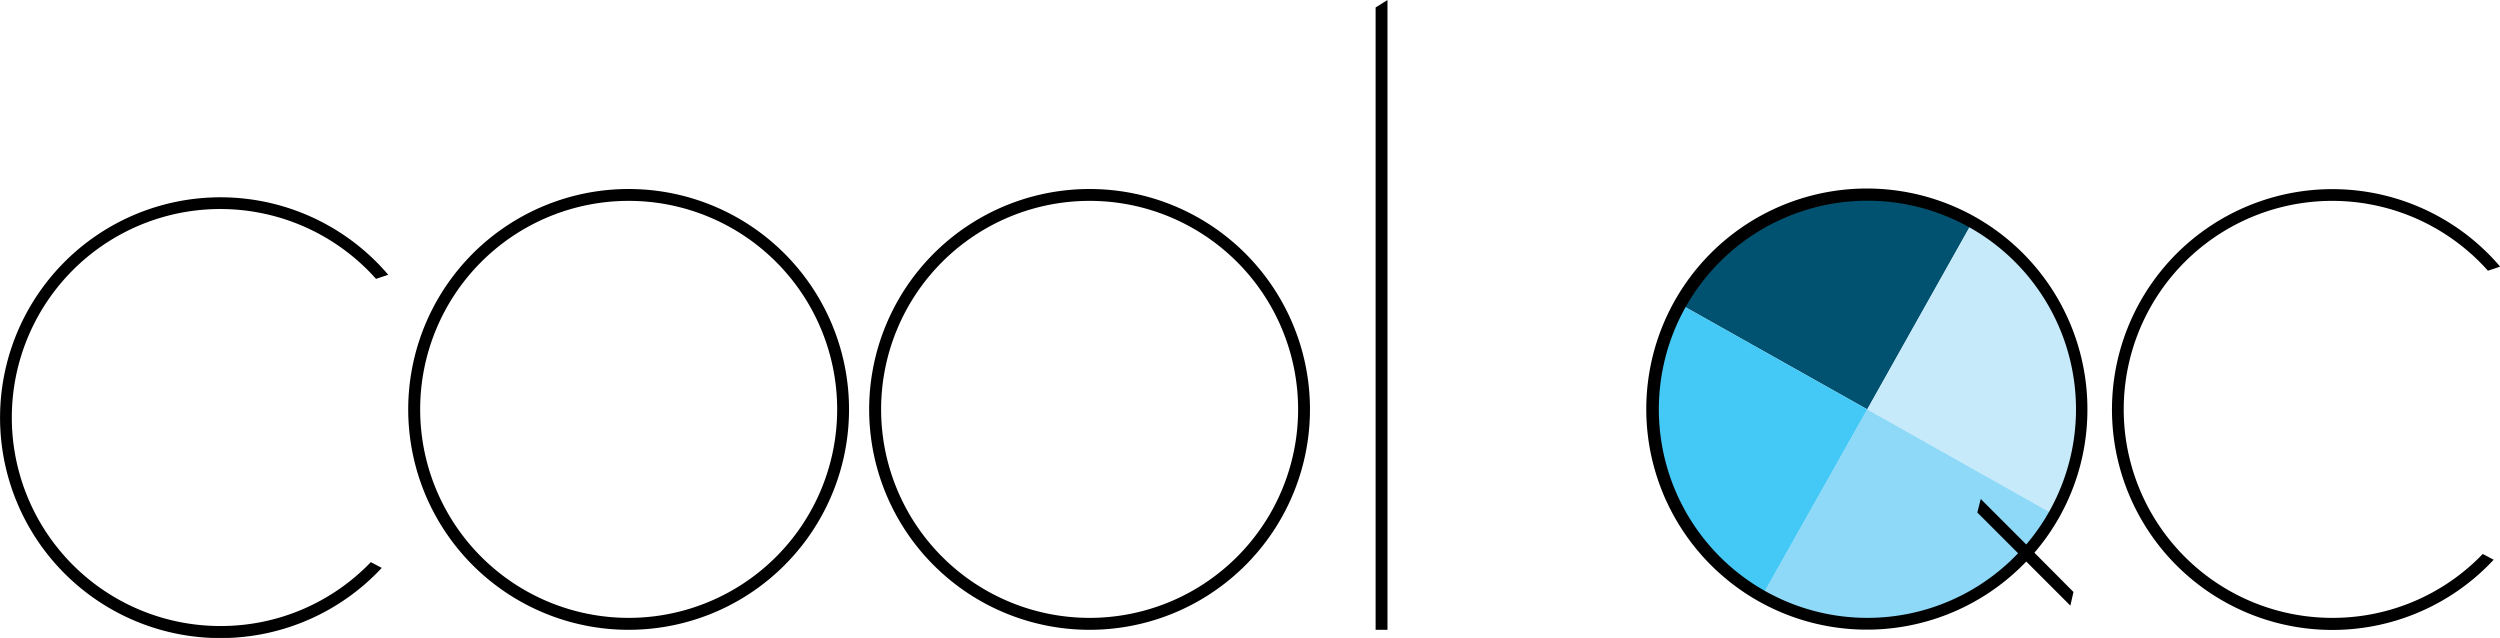
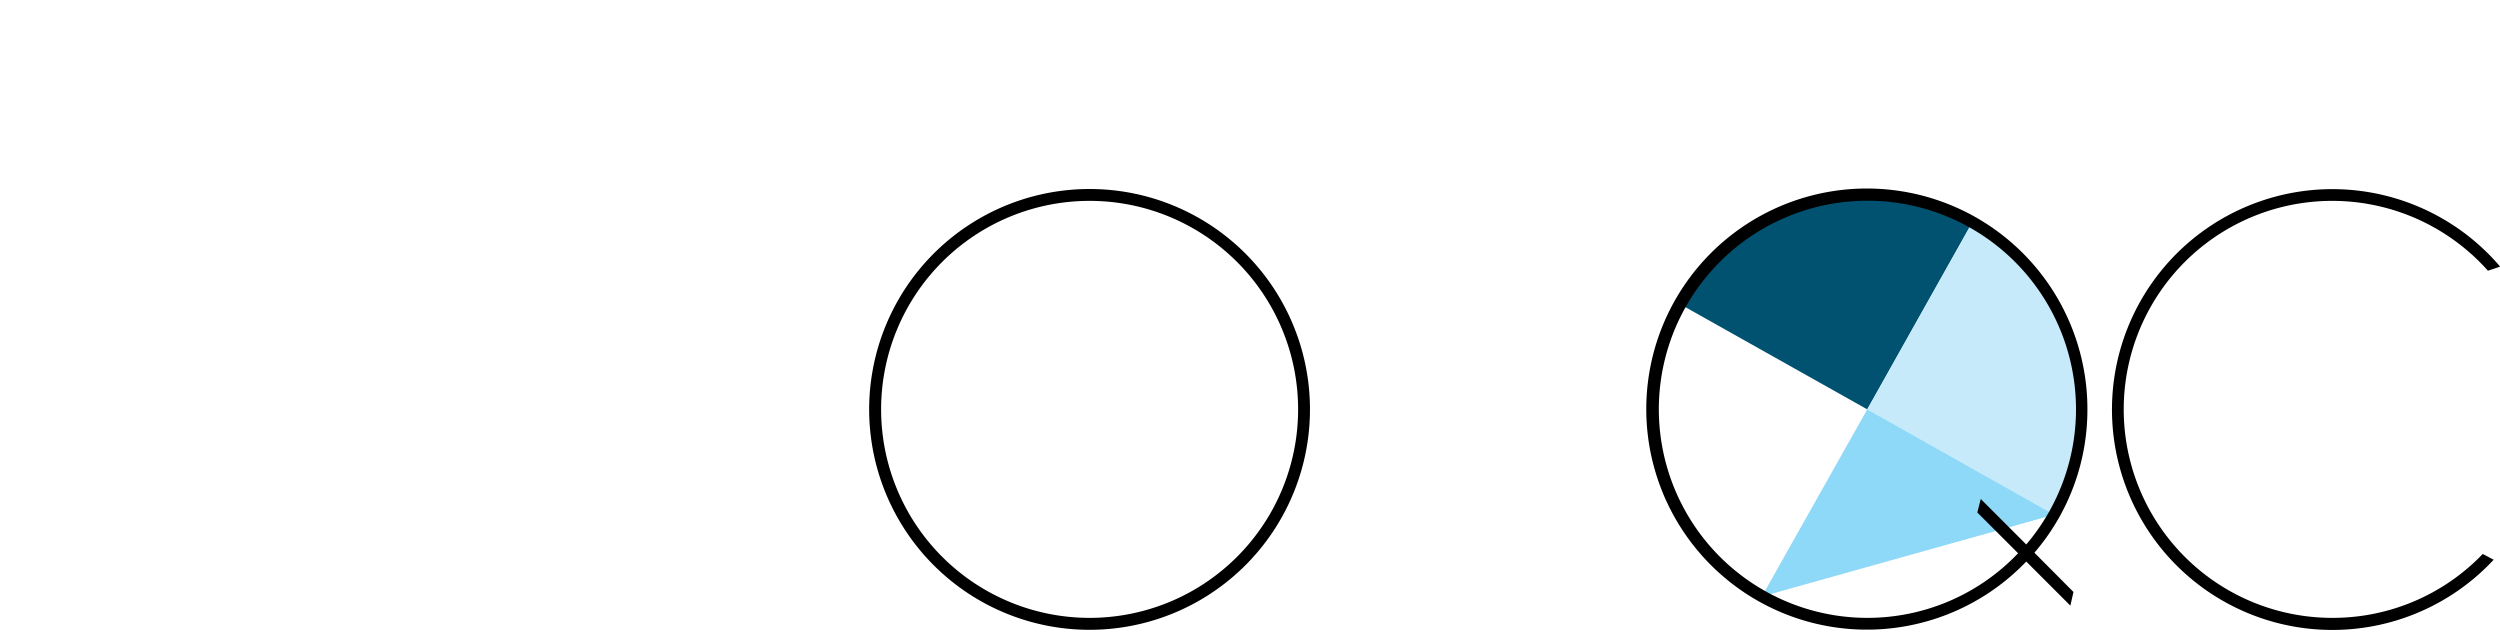
<svg xmlns="http://www.w3.org/2000/svg" viewBox="0 0 613.2 156.47">
  <defs>
    <style>.cls-1{fill:#005270;}.cls-2{fill:#c7eafb;}.cls-3{fill:#8ed8f8;}.cls-4{fill:#44c8f5;}</style>
  </defs>
  <g id="Layer_2" data-name="Layer 2">
    <g id="Layer_1-2" data-name="Layer 1">
      <path class="cls-1" d="M483.77,54.52a52.66,52.66,0,0,0-71.7,20.08L458,100.41Z" />
      <path class="cls-2" d="M503.85,126.22a52.64,52.64,0,0,0-20.08-71.7L458,100.41Z" />
-       <path class="cls-3" d="M503.85,126.23h0L458,100.41,432.15,146.3A52.65,52.65,0,0,0,503.85,126.23Z" />
-       <path class="cls-4" d="M412.07,74.6h0a52.64,52.64,0,0,0,20.08,71.7L458,100.41Z" />
-       <path d="M154.2,46.36a54.06,54.06,0,1,0,54.05,54.05A54.05,54.05,0,0,0,154.2,46.36Zm0,105.19a51.14,51.14,0,1,1,51.14-51.14A51.14,51.14,0,0,1,154.2,151.55Z" />
+       <path class="cls-3" d="M503.85,126.23h0L458,100.41,432.15,146.3Z" />
      <path d="M267.26,46.36a54.06,54.06,0,1,0,54.05,54.05A54.05,54.05,0,0,0,267.26,46.36Zm0,105.19a51.14,51.14,0,1,1,51.14-51.14A51.13,51.13,0,0,1,267.26,151.55Z" />
-       <path d="M54.05,153.55A51.14,51.14,0,1,1,92.23,68.4l3-1a54.06,54.06,0,1,0-1.59,71.89l-2.68-1.41A51,51,0,0,1,54.05,153.55Z" />
      <path d="M572.06,151.55A51.14,51.14,0,1,1,610.24,66.4l3-1a54.06,54.06,0,1,0-1.59,71.89l-2.68-1.41A51,51,0,0,1,572.06,151.55Z" />
-       <polygon points="340.32 154.47 337.41 154.47 337.41 1.83 340.32 0 340.32 154.47" />
      <path d="M512,100.41a54.1,54.1,0,1,0-15,37.32l10.82,10.82.76-3.35L499,135.57A53.8,53.8,0,0,0,512,100.41ZM458,151.55a51.16,51.16,0,1,1,39-18l-11.16-11.16L485,125.7l10,10A51,51,0,0,1,458,151.55Z" />
    </g>
  </g>
</svg>